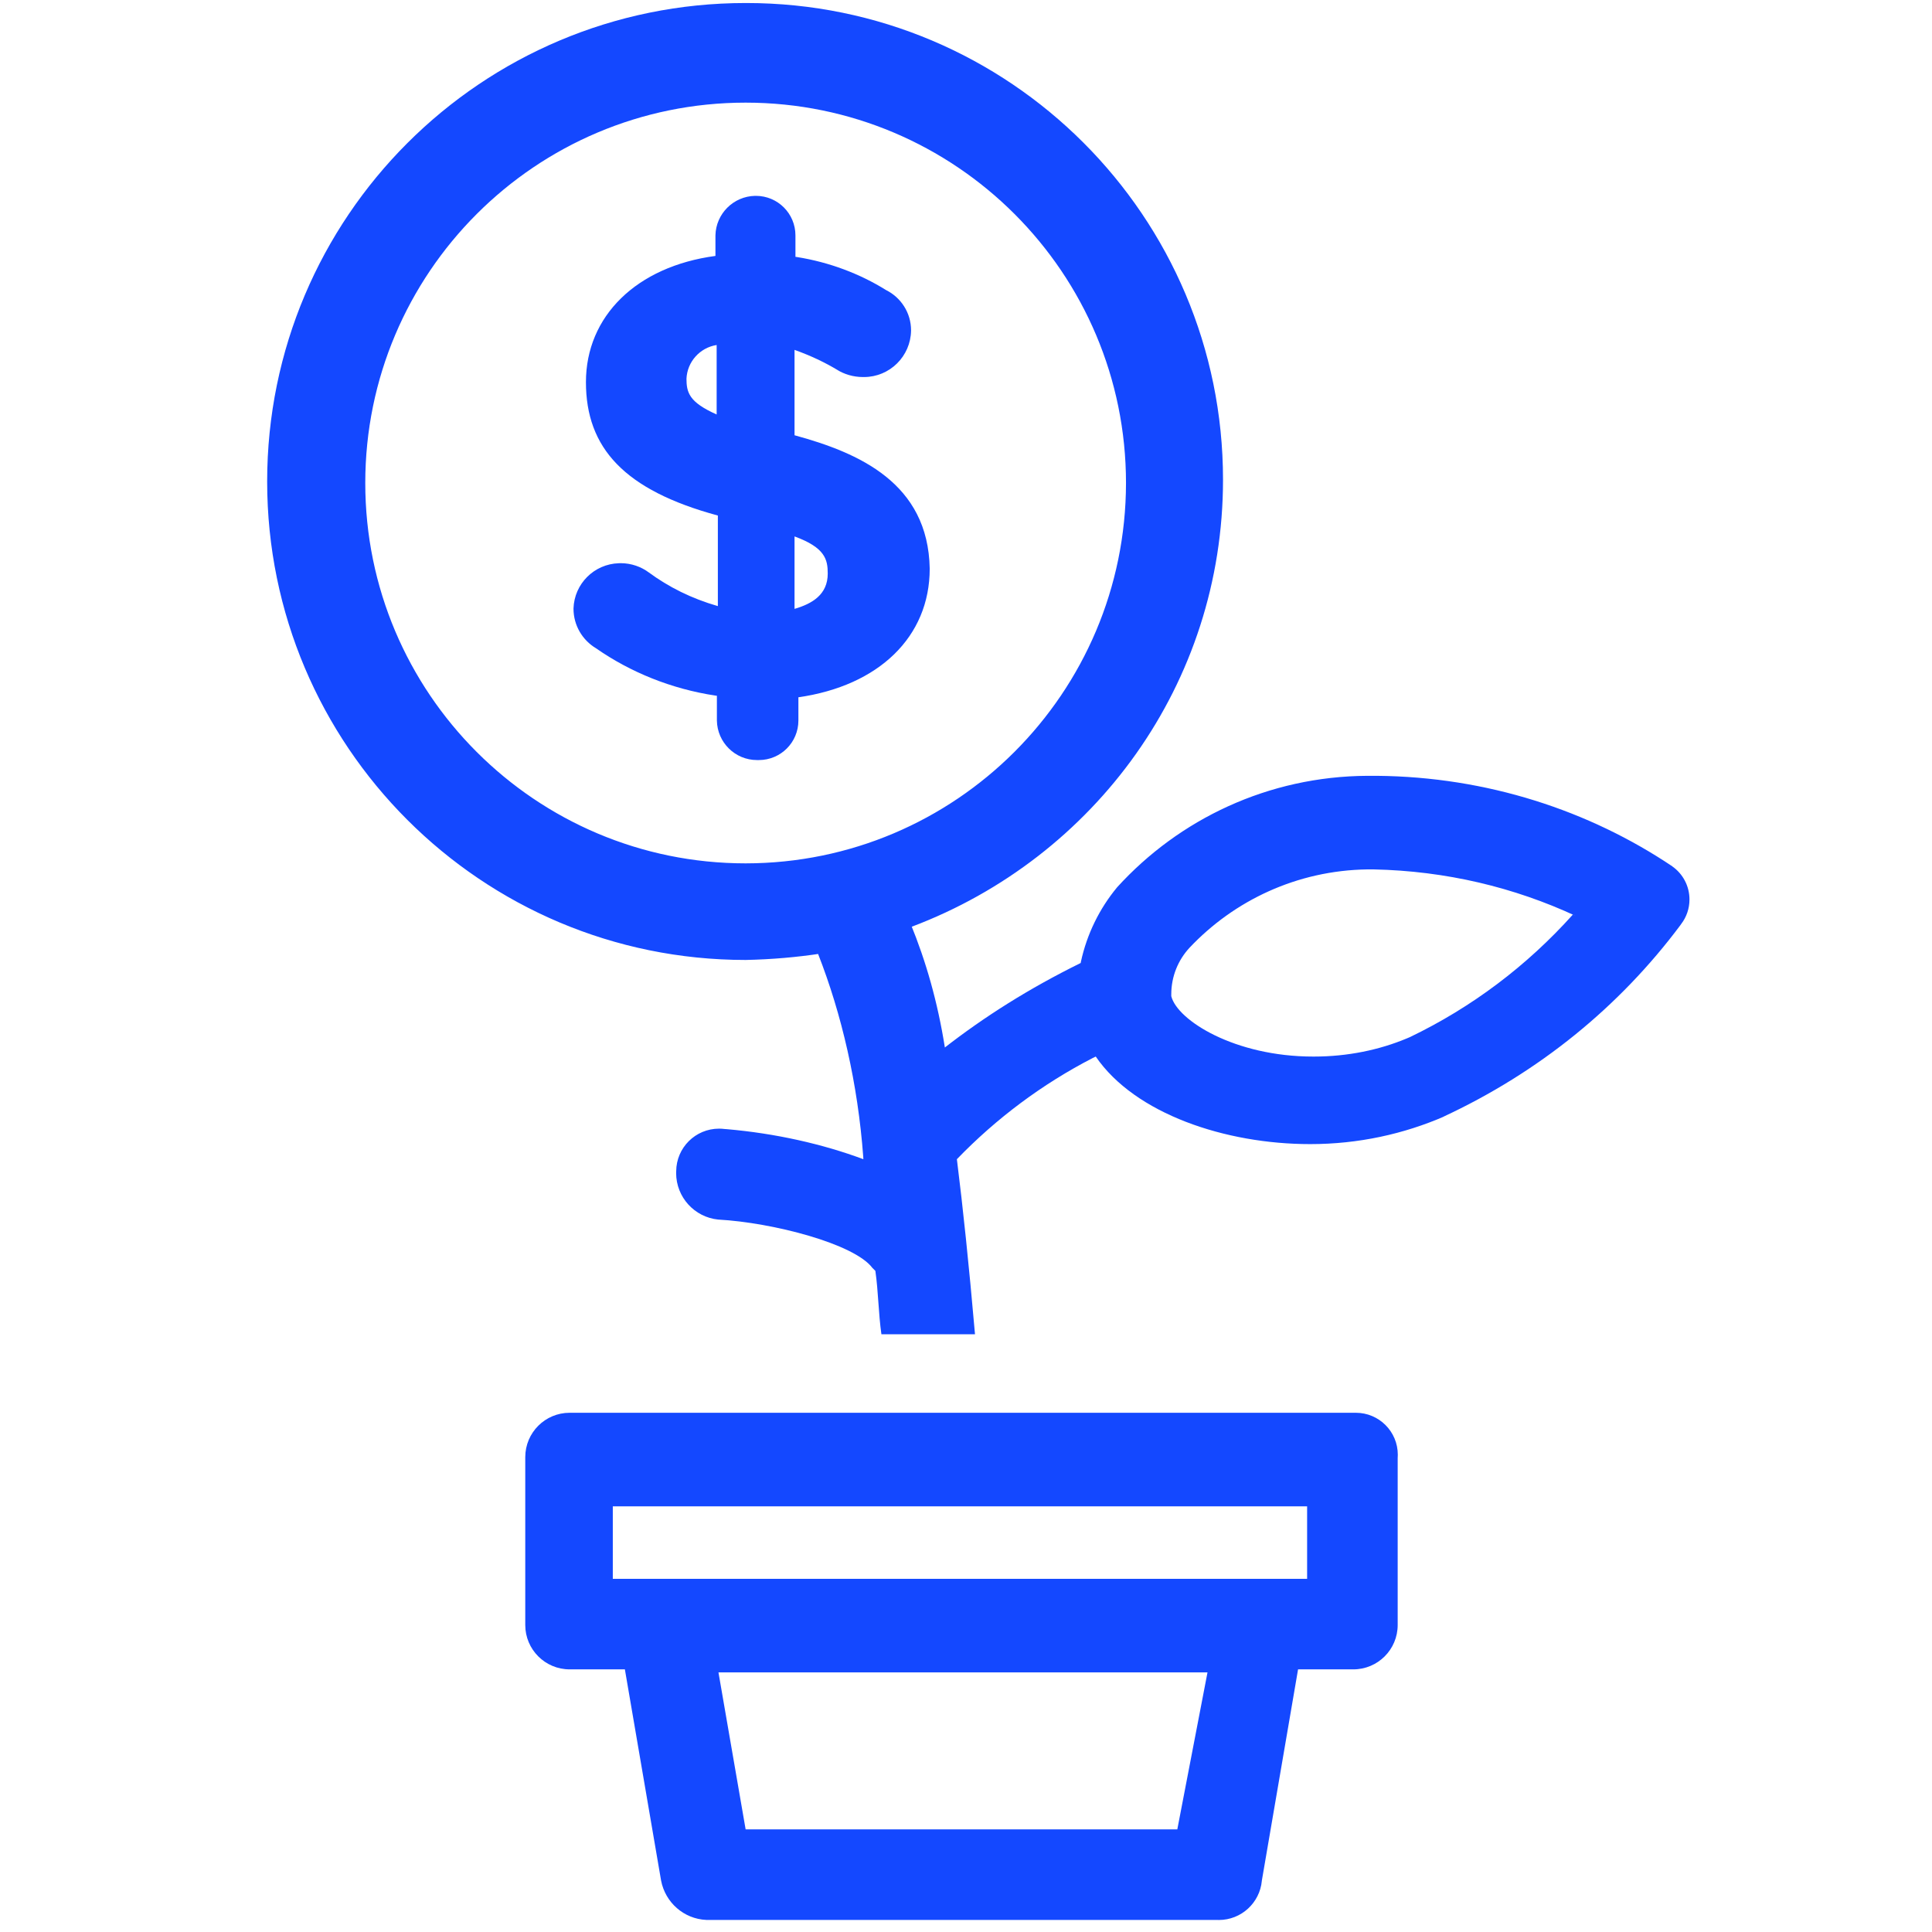
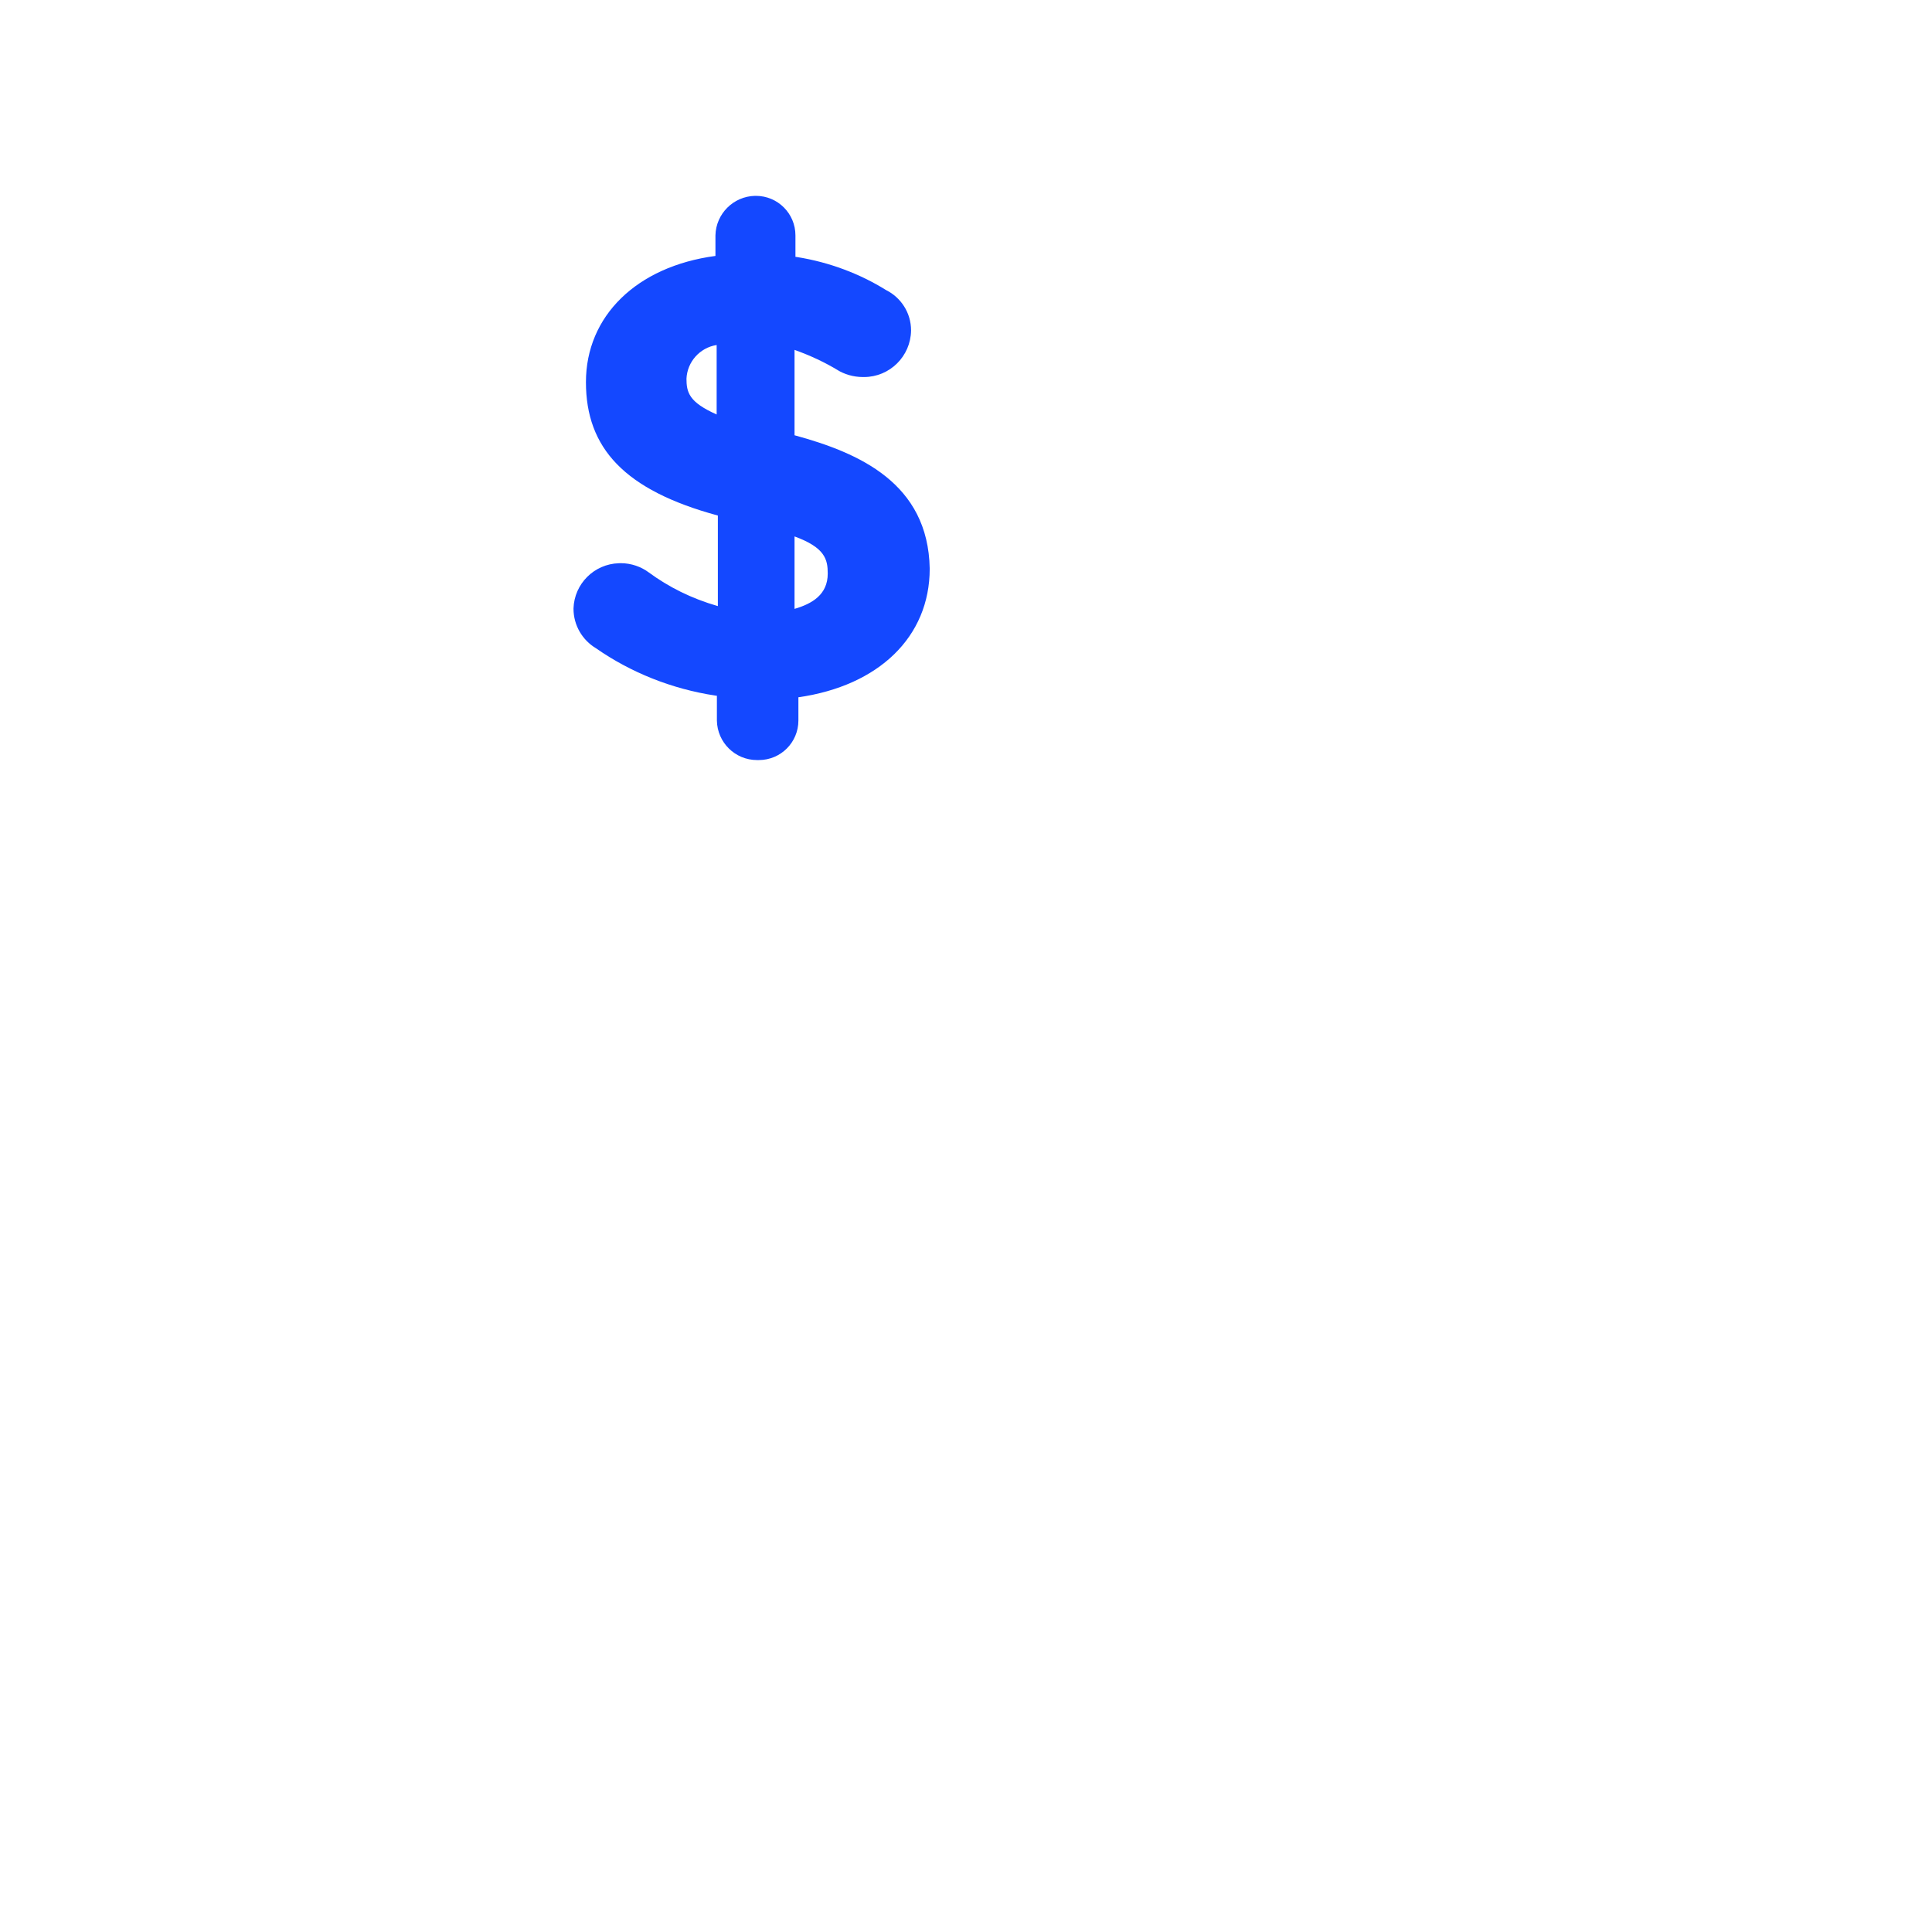
<svg xmlns="http://www.w3.org/2000/svg" version="1.1" width="32" height="32" viewBox="0 0 32 32" fill="#1448FF">
  <title>money-trees</title>
-   <path d="M22.45 23.4h-13c-0.005-0-0.010-0-0.015-0-0.406 0-0.735 0.329-0.735 0.735 0 0.005 0 0.011 0 0.016v-0.001 2.75c-0 0.005-0 0.010-0 0.015 0 0.406 0.329 0.735 0.735 0.735 0.005 0 0.011-0 0.016-0h0.899l0.6 3.5c0.070 0.361 0.376 0.633 0.748 0.65l0.002 0h8.45c0.011 0.001 0.025 0.001 0.038 0.001 0.372 0 0.678-0.285 0.712-0.648l0-0.003 0.6-3.5h0.9c0.005 0 0.010 0 0.015 0 0.406 0 0.735-0.329 0.735-0.735 0-0.005-0-0.011-0-0.016v0.001-2.75c0.001-0.016 0.002-0.036 0.002-0.055 0-0.384-0.311-0.695-0.695-0.695-0.003 0-0.005 0-0.008 0h0zM19.5 30.3h-7.15l-0.45-2.6h8.1zM21.65 26.15h-11.5v-1.2h11.5z" />
-   <path d="M27.7 14.35c-1.379-0.926-3.073-1.484-4.896-1.5l-0.004-0h-0.15c-1.644 0.008-3.12 0.718-4.146 1.845l-0.004 0.005c-0.287 0.347-0.497 0.768-0.597 1.231l-0.003 0.019c-0.858 0.423-1.596 0.889-2.279 1.422l0.029-0.022c-0.119-0.751-0.311-1.424-0.572-2.061l0.022 0.061c3.037-1.146 5.157-4.028 5.157-7.405 0-4.36-3.535-7.895-7.895-7.895-0.004 0-0.008 0-0.013 0h0.001c-4.377 0-7.925 3.548-7.925 7.925s3.548 7.925 7.925 7.925v0c0.432-0.009 0.847-0.045 1.254-0.107l-0.054 0.007c0.392 0.999 0.659 2.155 0.748 3.361l0.002 0.039c-0.674-0.251-1.455-0.428-2.267-0.498l-0.033-0.002c-0.027-0.004-0.058-0.006-0.090-0.006-0.391 0-0.708 0.315-0.71 0.706v0c-0 0.009-0.001 0.019-0.001 0.029 0 0.402 0.306 0.732 0.697 0.771l0.003 0c0.9 0.050 2.25 0.4 2.55 0.8l0.050 0.050c0.050 0.35 0.050 0.7 0.1 1.050h1.55c-0.1-1.15-0.2-2.1-0.3-2.9 0.653-0.676 1.412-1.244 2.252-1.677l0.048-0.023c0.65 0.95 2.15 1.45 3.55 1.45 0.001 0 0.002 0 0.004 0 0.794 0 1.549-0.166 2.232-0.464l-0.036 0.014c1.599-0.742 2.927-1.83 3.931-3.173l0.019-0.027c0.084-0.111 0.134-0.251 0.134-0.402 0-0.225-0.111-0.425-0.282-0.546l-0.002-0.001zM12.35 14.3c-3.479 0-6.3-2.821-6.3-6.3s2.821-6.3 6.3-6.3c3.479 0 6.3 2.821 6.3 6.3v0c-0.003 3.478-2.822 6.297-6.3 6.3h-0zM23.3 17.2c-0.454 0.19-0.981 0.3-1.535 0.3-0.005 0-0.011 0-0.016-0h0.001c-1.3 0-2.25-0.6-2.35-1-0-0.009-0-0.020-0-0.031 0-0.297 0.114-0.568 0.301-0.77l-0.001 0.001c0.742-0.788 1.787-1.283 2.947-1.3l0.003-0h0.1c1.201 0.025 2.332 0.298 3.352 0.772l-0.052-0.022c-0.759 0.846-1.672 1.535-2.698 2.028l-0.052 0.022z" />
  <path d="M13.16 7.21v-1.415c0.271 0.097 0.504 0.208 0.723 0.34l-0.018-0.010c0.121 0.075 0.268 0.119 0.425 0.12h0c0.006 0 0.013 0 0.020 0 0.427 0 0.774-0.344 0.78-0.77v-0.001c0-0.001 0-0.001 0-0.002 0-0.291-0.167-0.543-0.411-0.666l-0.004-0.002c-0.43-0.268-0.936-0.461-1.477-0.547l-0.023-0.003v-0.355c0-0 0-0 0-0 0-0.362-0.293-0.655-0.655-0.655-0.005 0-0.011 0-0.016 0h0.001c-0.358 0.008-0.647 0.297-0.655 0.654v0.341c-1.31 0.175-2.145 1-2.145 2.090s0.635 1.79 2.185 2.21v1.5c-0.435-0.125-0.815-0.315-1.15-0.562l0.010 0.007c-0.13-0.097-0.293-0.156-0.471-0.156-0.010 0-0.021 0-0.031 0.001l0.001-0c-0.409 0.013-0.737 0.341-0.75 0.749l-0 0.001c0 0.001 0 0.001 0 0.002 0 0.279 0.149 0.522 0.372 0.656l0.003 0.002c0.566 0.394 1.243 0.671 1.974 0.782l0.026 0.003v0.41c0.006 0.363 0.301 0.655 0.665 0.655 0.005 0 0.011-0 0.016-0h-0.001c0.004 0 0.010 0 0.015 0 0.362 0 0.655-0.293 0.655-0.655 0-0 0-0 0-0v0-0.385c1.33-0.19 2.175-1 2.175-2.13-0.025-1.42-1.175-1.92-2.24-2.21zM13.71 9.5c0 0.35-0.26 0.5-0.55 0.585v-1.2c0.505 0.185 0.55 0.38 0.55 0.615zM11.37 6.275c0.012-0.284 0.223-0.516 0.497-0.56l0.003-0v1.15c-0.46-0.205-0.5-0.365-0.5-0.6z" />
</svg>